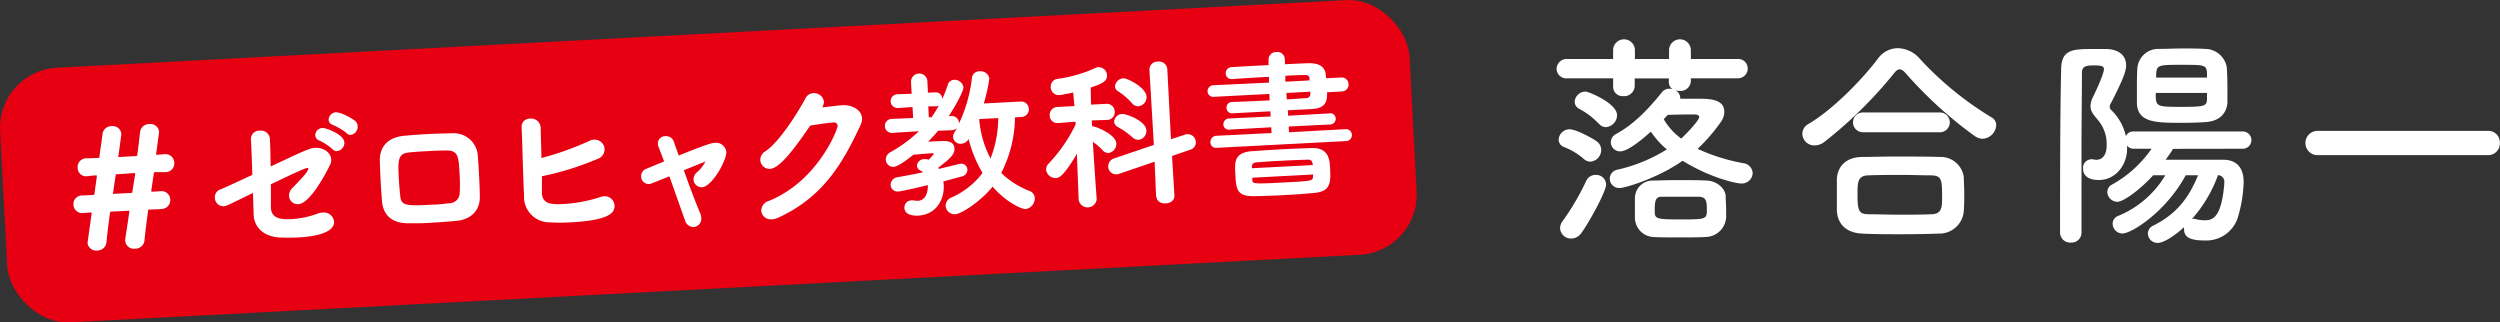
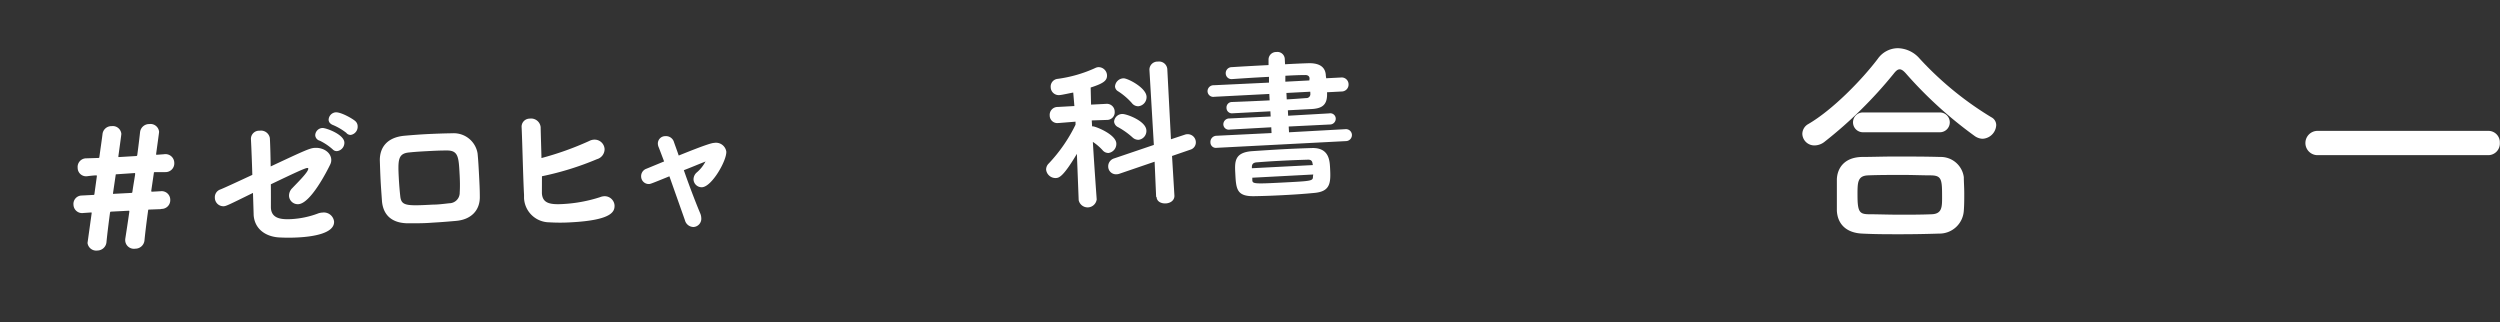
<svg xmlns="http://www.w3.org/2000/svg" viewBox="0 0 459.03 59.2">
  <rect x="0" y="0" width="459.03" height="59.2" fill="#333333" stroke="none" />
  <defs>
    <style>.cls-1{fill:#fff;}.cls-2{fill:#e60012;}</style>
  </defs>
  <title>headerlogo</title>
  <g id="レイヤー_2" data-name="レイヤー 2">
    <g id="txt">
-       <path class="cls-1" d="M310.46,14.38v.53a1.89,1.89,0,0,1-2.1,1.78,3.72,3.72,0,0,1-.66-.08,1.69,1.69,0,0,1,.82,1.36v.16c1.12,0,2.23,0,3.3,0,2.15,0,4.79.08,4.79,2.44a3.31,3.31,0,0,1-.66,1.85,32.13,32.13,0,0,1-4.25,4.91,35.09,35.09,0,0,0,8.42,2.64,1.92,1.92,0,0,1,1.69,1.86,2,2,0,0,1-2.15,1.86c-.7,0-5.32-.87-10.72-4.17-4.71,3.3-10.65,5-11.52,5a1.74,1.74,0,0,1-1.85-1.73,1.72,1.72,0,0,1,1.48-1.65,29.09,29.09,0,0,0,9-3.71,15.46,15.46,0,0,1-2.93-3.26c-.7.62-4,3.63-5.65,3.63a1.7,1.7,0,0,1-1.7-1.65,1.72,1.72,0,0,1,1-1.57c3.09-1.69,5.69-4.29,8.37-7.63a1.72,1.72,0,0,1,1.36-.66,2.89,2.89,0,0,1,.58.08,1.58,1.58,0,0,1-.66-1.28v-.7h-6.27v1.44a1.93,1.93,0,0,1-2.11,1.82A1.72,1.72,0,0,1,296.19,16V14.38h-8.38a1.79,1.79,0,0,1-2-1.74,1.85,1.85,0,0,1,2-1.81h8.38V9.22a2,2,0,0,1,4,0v1.61h6.27V9.22a2,2,0,0,1,4,0v1.61H319a1.74,1.74,0,0,1,1.9,1.73,1.8,1.8,0,0,1-1.9,1.82Zm-19.6,14.85A12.38,12.38,0,0,0,287.19,27a1.45,1.45,0,0,1-1-1.36,2,2,0,0,1,2-1.9c1.28,0,4.42,1.78,4.95,2.19A1.93,1.93,0,0,1,294,27.5,2.16,2.16,0,0,1,292,29.68,1.74,1.74,0,0,1,290.86,29.23ZM288.51,43.8a2,2,0,0,1-2.06-1.94,2.15,2.15,0,0,1,.45-1.24,46.11,46.11,0,0,0,4.34-7.39A1.84,1.84,0,0,1,293,32.12a1.81,1.81,0,0,1,1.9,1.77c0,1.2-2.93,6.65-4.5,8.83A2.29,2.29,0,0,1,288.51,43.8Zm5-21.13A13.61,13.61,0,0,0,290,20a1.48,1.48,0,0,1-.87-1.32,2,2,0,0,1,2-1.86c.58,0,5.78,2.15,5.78,4.33a2.23,2.23,0,0,1-2,2.19A1.64,1.64,0,0,1,293.55,22.67ZM300.19,40V38.84c0-.74,0-1.32,0-2.55a3.25,3.25,0,0,1,3.22-3.14c.95,0,2.6-.08,4.33-.08,2.11,0,4.33,0,5.57.08,1.61,0,3.47,1.24,3.55,2.89,0,1,.08,1.65.08,2.35,0,.41,0,.91,0,1.53a3.83,3.83,0,0,1-3.71,3.59c-1.12.08-3,.08-4.87.08s-3.76,0-4.87-.08A3.57,3.57,0,0,1,300.19,40ZM312,36.12c-.66,0-2.11,0-3.51,0s-2.8,0-3.42,0c-1.08,0-1.24.79-1.24,2.44s0,1.73,5.12,1.73c4.41,0,4.45-.13,4.45-1.82S313.19,36.2,312,36.12Zm0-14.65c0-.28-.41-.45-.7-.45-1.65,0-3.3,0-5.08.08-.25.25-.49.54-.74.79a11.57,11.57,0,0,0,3.22,3.55C310.34,23.87,312,22,312,21.47Z" />
      <path class="cls-1" d="M364,25.48a2.69,2.69,0,0,1-1.36-.46A75.86,75.86,0,0,1,350,13.55c-.46-.53-.83-.82-1.2-.82s-.7.29-1.11.82A79.53,79.53,0,0,1,335.05,26a3,3,0,0,1-1.85.7,2.2,2.2,0,0,1-2.27-2.1A2.09,2.09,0,0,1,332,22.79c4.46-2.59,9.82-8.08,12.79-12a4.53,4.53,0,0,1,3.67-1.94,5.44,5.44,0,0,1,4,1.9,60.2,60.2,0,0,0,13.16,10.77,1.62,1.62,0,0,1,.91,1.48A2.64,2.64,0,0,1,364,25.48Zm-8,17.41c-2.39.08-4.79.12-7.14.12s-4.62,0-6.93-.12c-3-.13-4.54-1.82-4.66-4.21,0-.74,0-1.61,0-2.48,0-1.15,0-2.35,0-3.3.08-1.94,1.28-4,4.58-4.08,1.73,0,3.84-.08,6.06-.08,2.73,0,5.66,0,8.3.08a4.27,4.27,0,0,1,4.37,3.71c0,.87.08,1.9.08,3s0,2.11-.08,3.14A4.48,4.48,0,0,1,356,42.89ZM342.19,24.28a1.82,1.82,0,1,1,0-3.63h13.86a1.82,1.82,0,1,1,0,3.63Zm14.4,11.8c0-3.09-.08-3.84-2-3.88-1.53,0-3.3-.08-5.16-.08-2.23,0-4.5,0-6.44.08s-1.93,1.32-1.93,3.63c0,3.06.37,3.47,2,3.51,1.77,0,3.71.08,5.69.08s4,0,5.94-.08S356.59,37.94,356.59,36.08Z" />
-       <path class="cls-1" d="M399,27.33c-.41.7-.91,1.36-1.36,2,2.27,0,5.07,0,7.63,0h2.93c2.44,0,3.76,1.45,3.76,4.09a24.7,24.7,0,0,1-1.12,6.68,6.07,6.07,0,0,1-6.06,4.05c-2.64,0-3.76-.58-3.76-2.07a1.2,1.2,0,0,1,0-.37c-1.57,1.45-3.67,2.89-4.82,2.89a1.76,1.76,0,0,1-1.82-1.73,1.59,1.59,0,0,1,1-1.45c4.08-2.06,6.4-4.82,8.21-9.24h-2.27c-3.59,6.68-9.94,10.69-11.59,10.69a1.8,1.8,0,0,1-1.82-1.78,1.51,1.51,0,0,1,1-1.44,18.05,18.05,0,0,0,8.67-7.47l-2.23,0c-2.31,2.56-5.41,4.87-6.6,4.87a1.86,1.86,0,0,1-1.82-1.77,1.52,1.52,0,0,1,.83-1.37,21.58,21.58,0,0,0,7.3-6.6h-3.26a1.49,1.49,0,0,1-1.24-.57v.78c-.12,3-2.27,5.53-5.15,5.53-2.6,0-2.93-1.36-2.93-2.06a1.56,1.56,0,0,1,1.4-1.74,1.43,1.43,0,0,1,.41,0,2.91,2.91,0,0,0,.58.09c1.94,0,1.94-2.27,1.94-2.73a6.79,6.79,0,0,0-1.61-4.58c-.7-.86-1.36-1.52-1.36-2.55a3.8,3.8,0,0,1,.41-1.57c1.49-3.06,2.06-4.71,2.06-5.2s-.33-.7-1.65-.7-2.39,0-2.39,1.32c0,3.55-.08,8.46-.08,13.7V42.72a1.83,1.83,0,0,1-1.94,1.82,1.86,1.86,0,0,1-2-1.82c0-7.51,0-21.74.2-30C378.49,9,380.68,9,384.48,9c.82,0,1.65,0,2.35,0,2.35.09,3.55,1.28,3.55,3,0,.95-.37,2.27-2.89,7.14a.88.88,0,0,0-.12.46.81.81,0,0,0,.24.57A9.58,9.58,0,0,1,390.34,25a1.47,1.47,0,0,1,1.44-.86h19.89a1.59,1.59,0,1,1,0,3.17Zm5.94-4.91c-1.36.09-2.85.13-4.33.13-4.66,0-8.09,0-8.25-3.55,0-.7,0-1.53,0-2.39,0-1.37,0-2.81.08-4a3.85,3.85,0,0,1,4-3.63c1.4,0,2.85-.08,4.25-.08s2.85,0,4.17.08a4.07,4.07,0,0,1,4,3.34c.08,1.16.12,2.52.12,3.88,0,.95,0,1.9,0,2.73C408.78,21.06,407.25,22.3,404.9,22.42Zm.29-8.17c0-.24,0-.49,0-.74-.08-1.57-.33-1.61-4.54-1.61s-4.7,0-4.79,1.65c0,.21,0,.46,0,.7Zm-9.41,2.81c0,2.48,0,2.56,4.62,2.56,4.42,0,4.75-.13,4.79-1.45,0-.33,0-.74,0-1.11Zm6.69,23.15c.08,0,.16-.05.29-.05a2.06,2.06,0,0,1,.41.09,7.66,7.66,0,0,0,1.53.2c1.4,0,3.13-.24,3.67-6.72v-.21a1.2,1.2,0,0,0-1.16-1.36A24.84,24.84,0,0,1,402.47,40.21Z" />
      <path class="cls-1" d="M425.53,28.49a2.23,2.23,0,1,1,0-4.46h31.32A2.1,2.1,0,0,1,459,26.22a2.14,2.14,0,0,1-2.18,2.27Z" />
-       <rect class="cls-2" x="0.49" y="6.19" width="259.15" height="46.82" rx="11.03" ry="11.03" transform="translate(-1.37 6.85) rotate(-3)" />
      <path class="cls-1" d="M29.52,38.4l-2.13.08c-.14,0-.17,0-.19.16-.35,2.5-.57,4.47-.67,5.48a1.68,1.68,0,0,1-1.69,1.54A1.6,1.6,0,0,1,23,44.28a2,2,0,0,1,0-.42c.11-.72.4-2.54.75-5,0-.05,0-.17-.1-.17l-3.28.17c-.09,0-.14.07-.17.19-.34,2.51-.56,4.47-.66,5.49A1.69,1.69,0,0,1,17.89,46a1.61,1.61,0,0,1-1.82-1.39s0,0,.76-5.46v-.06s0-.09-.09-.08l-1.45.1a1.58,1.58,0,0,1-1.8-1.53A1.54,1.54,0,0,1,15,35.9l2.13-.11c.09,0,.18,0,.2-.13l.45-3.26c0-.17,0-.2-.07-.2-.44,0-1.27.1-1.65.15a1.55,1.55,0,0,1-1.8-1.54,1.58,1.58,0,0,1,1.54-1.74h.06L18.1,29c.06,0,.11,0,.14-.13.28-2.05.5-3.52.58-4.23a1.64,1.64,0,0,1,1.67-1.48,1.58,1.58,0,0,1,1.79,1.41c0,.09,0,.15-.55,4.15,0,.06,0,.12.09.12L25,28.65a.2.2,0,0,0,.2-.16c.28-2.06.44-3.52.52-4.24a1.67,1.67,0,0,1,1.67-1.47,1.59,1.59,0,0,1,1.82,1.41c0,.09,0,.12-.55,4.12,0,.06,0,.09.12.11l1.33-.1A1.62,1.62,0,0,1,32,29.88a1.6,1.6,0,0,1-1.63,1.72h0s-1.09,0-1.65,0-.45.05-.47.17l-.48,3.28c0,.15.13.15.13.15l1.59-.09a1.58,1.58,0,0,1,1.77,1.54,1.6,1.6,0,0,1-1.63,1.71ZM21.39,32c-.17,0-.14.06-.16.21l-.48,3.26c0,.06,0,.09,0,.12s.07,0,.15,0l3.23-.17a.17.17,0,0,0,.17-.13c.17-1.22.33-2.06.51-3.25a1.1,1.1,0,0,1,0-.18c0-.06,0-.09-.16-.08Z" />
      <path class="cls-1" d="M49.74,38v.15c.1,2,1.89,2.18,3.78,2.08a16.44,16.44,0,0,0,4.78-1,2.73,2.73,0,0,1,.91-.2,1.89,1.89,0,0,1,2.13,1.64c.11,2.24-4.09,2.79-6.52,2.92a32.32,32.32,0,0,1-3.67,0c-2.56-.19-4.45-1.69-4.58-4.17v-.12l-.12-3.88c-4.59,2.26-4.94,2.43-5.38,2.45a1.57,1.57,0,0,1-1.62-1.55,1.5,1.5,0,0,1,1-1.53c.56-.21,3-1.34,5.88-2.68-.07-2.37-.16-4.76-.25-6.47A1.5,1.5,0,0,1,47.67,24a1.65,1.65,0,0,1,1.88,1.36c.08,1.48.12,3.34.15,5.2,6.4-3,7.23-3.37,8.12-3.41,1.51-.08,2.89.79,3,2.09a1.8,1.8,0,0,1-.16.9C60,31.52,57,37.37,54.78,37.49A1.61,1.61,0,0,1,53.07,36a1.93,1.93,0,0,1,.6-1.46c1-1.06,3-3,2.93-3.59,0-.09-.07-.11-.16-.11-.38,0-2.18.83-6.71,3C49.75,35.44,49.74,37,49.74,38ZM61.07,27.41a10.53,10.53,0,0,0-2.34-1.57,1.11,1.11,0,0,1-.85-1,1.38,1.38,0,0,1,1.35-1.34c.68,0,3.89,1.16,4,2.63a1.54,1.54,0,0,1-1.3,1.61A1,1,0,0,1,61.07,27.41Zm2.54-3A10.79,10.79,0,0,0,61.25,23c-.61-.21-.89-.58-.91-1a1.42,1.42,0,0,1,1.35-1.38c1.06,0,3.12,1.23,3.49,1.57a1.27,1.27,0,0,1,.49,1,1.52,1.52,0,0,1-1.25,1.58A1,1,0,0,1,63.61,24.43Z" />
      <path class="cls-1" d="M83.71,40.56c-1.68.15-3,.25-4.28.32C78,41,76.68,41,75.14,41c-3.11.05-4.75-1.44-5-4-.1-1.45-.2-2.72-.26-3.93s-.1-2.42-.14-3.67c0-2.28,1.27-4.15,4.45-4.47,1.45-.13,2.8-.23,4.07-.3,1.66-.08,3.23-.14,4.82-.16a4.42,4.42,0,0,1,4.61,3.7c.13,1.32.2,2.65.27,4s.14,2.6.14,3.88C88.17,38.58,86.54,40.33,83.71,40.56ZM84.39,32c-.17-3.16-.23-4.4-2.39-4.37-1.25,0-2.4.06-3.52.12s-2.19.12-3.34.24c-2.12.2-2.09,1.41-1.9,5,.06,1,.14,2,.25,3,.18,1.83,1.1,1.84,6,1.58.91,0,1.86-.12,3-.25a1.93,1.93,0,0,0,1.92-2C84.48,34.24,84.45,33.12,84.39,32Z" />
      <path class="cls-1" d="M99.5,35.29v.18c.1,1.8,1.39,2.12,3.72,2a26.71,26.71,0,0,0,6.93-1.26,2.46,2.46,0,0,1,.76-.18,1.82,1.82,0,0,1,1.93,1.7c0,1-.22,2.68-8,3.09a33,33,0,0,1-4,0,4.67,4.67,0,0,1-4.62-4.41l0-.62c-.17-3.19-.3-9.11-.44-12.36a1.48,1.48,0,0,1,1.49-1.65,1.76,1.76,0,0,1,2,1.56c0,.56.14,4.91.15,5.68a55.71,55.71,0,0,0,8.76-3.13,2.11,2.11,0,0,1,.9-.25,1.84,1.84,0,0,1,1.93,1.73,1.92,1.92,0,0,1-1.41,1.86,54,54,0,0,1-10.09,3.13Z" />
      <path class="cls-1" d="M119.18,33.79a1.4,1.4,0,0,1-1.46-1.38,1.45,1.45,0,0,1,1-1.44l3.22-1.33c-.39-1-.73-1.94-1-2.61a1.8,1.8,0,0,1-.15-.65A1.35,1.35,0,0,1,122.15,25a1.52,1.52,0,0,1,1.57,1c.21.64.55,1.51.9,2.56,5.52-2.24,6.22-2.31,6.49-2.32a1.92,1.92,0,0,1,2.25,1.6c.08,1.65-2.66,6.45-4.46,6.54a1.5,1.5,0,0,1-1.56-1.4,1.69,1.69,0,0,1,.61-1.33,6.65,6.65,0,0,0,1.59-2s0,0,0,0a.38.38,0,0,0-.15.07c-1,.38-2.44,1-3.83,1.53,1,2.88,2.22,6.05,3,7.9a2.33,2.33,0,0,1,.2.85,1.52,1.52,0,0,1-1.4,1.68,1.64,1.64,0,0,1-1.6-1.25l-2.85-8.06C119.48,33.77,119.42,33.77,119.18,33.79Z" />
-       <path class="cls-1" d="M141.4,31a1.7,1.7,0,0,1-1.8-1.59,1.83,1.83,0,0,1,.92-1.62c2.72-1.8,6.24-7.59,7.4-9.78a1.65,1.65,0,0,1,1.41-.9,1.81,1.81,0,0,1,1.95,1.55,2.12,2.12,0,0,1-.31,1.06c.12,0,3-.37,3.69-.4,1.77-.1,3.54.85,3.62,2.38a2.57,2.57,0,0,1-.26,1.23c-3.38,7.29-7,13.31-15.17,17.06a3.06,3.06,0,0,1-1.08.27,1.76,1.76,0,0,1-2-1.56,1.91,1.91,0,0,1,1.42-1.82c9-3.64,12.64-13.2,12.61-13.76a.65.65,0,0,0-.72-.64c-.32,0-1.91.19-4.32.58C144.68,29.13,142.67,30.93,141.4,31Z" />
-       <path class="cls-1" d="M186.36,21.55a22.86,22.86,0,0,1-2.52,10.21A15.5,15.5,0,0,0,189,35.05a1.46,1.46,0,0,1,1,1.34,2,2,0,0,1-1.7,2c-.71,0-3.44-1.15-6.05-4.12-2.06,2.59-5.67,5-6.85,5.07a1.66,1.66,0,0,1-1.77-1.54,1.61,1.61,0,0,1,1.08-1.54,14.41,14.41,0,0,0,5.69-4.5,23.85,23.85,0,0,1-2.55-6.24,1.69,1.69,0,0,1-1.32.87A1.36,1.36,0,0,1,175,25.17a1.47,1.47,0,0,1,.26-.87c.13-.25.3-.46.43-.74a1.7,1.7,0,0,1-1,.35l-2.45.1a27,27,0,0,1-1.82,2l1.89-.09c1.39-.08,2.87-.1,2.94,1.35.06,1.07-.82,1.88-3,3.54l.13.2c1.43-.34,2.72-.65,3.69-.9a1,1,0,0,1,.35-.05,1.13,1.13,0,0,1,1.21,1.06,1.3,1.3,0,0,1-1.09,1.3l-3.33.89a5.66,5.66,0,0,1,.07.67c.13,2.52-1.23,5.43-4.78,5.62-.79,0-2.37-.09-2.44-1.42a1.32,1.32,0,0,1,1.26-1.39,2.13,2.13,0,0,1,.42,0,3.21,3.21,0,0,0,.71.08c.92,0,1.92-.63,1.92-2.88-2.54.61-4.91,1.14-5.42,1.17a1.26,1.26,0,0,1-1.42-1.2,1.42,1.42,0,0,1,1.32-1.43c1.49-.26,3.08-.58,4.63-.89a1.88,1.88,0,0,0-.43-.31,1.09,1.09,0,0,1-.7-.91,1.35,1.35,0,0,1,1.42-1.2,1.9,1.9,0,0,1,.75.11c.36-.4.84-.9.92-1s0,0,0-.06a.16.16,0,0,0-.16-.14c-1.24.07-2.48.19-3.57.28-2.64,2.15-3.47,2.22-3.61,2.23a1.38,1.38,0,0,1-1.46-1.31,1.52,1.52,0,0,1,.84-1.38,25.8,25.8,0,0,0,5.25-3.86l-4.81.31a1.29,1.29,0,1,1-.14-2.57l3.88-.17-.11-2-2.6.16a1.26,1.26,0,1,1-.13-2.51l2.57-.1-.11-2.13a1.49,1.49,0,0,1,3-.16l.1,2.1,1.42-.07A1.18,1.18,0,0,1,173,18.2q.56-1.23,1-2.55a1.28,1.28,0,0,1,1.17-1,1.65,1.65,0,0,1,1.73,1.39c0,.65-1.21,3-2.69,5.27l.33,0a1.34,1.34,0,0,1,1.54,1.23v.14a26.75,26.75,0,0,0,2.38-8.36,1.36,1.36,0,0,1,1.38-1.23,1.63,1.63,0,0,1,1.82,1.33A30,30,0,0,1,180.63,19l6.79-.36a1.42,1.42,0,0,1,.15,2.84Zm-15.35,0a16.69,16.69,0,0,0,1.37-2.18,1.18,1.18,0,0,1-.5.15l-1.44,0,.1,2Zm8.79.31a18.49,18.49,0,0,0,2.07,7.24,20.55,20.55,0,0,0,1.42-7.42Z" />
      <path class="cls-1" d="M201.37,36.59a1.68,1.68,0,0,1-3.31.17v0l-.33-8.51c-2.53,4.25-3.29,4.41-3.85,4.44a1.74,1.74,0,0,1-1.8-1.54,1.55,1.55,0,0,1,.5-1.15,28.46,28.46,0,0,0,4.9-7.1l0-.56-3.12.25h-.06a1.39,1.39,0,0,1-1.56-1.37,1.45,1.45,0,0,1,1.46-1.58l3.07-.17L197.06,17c-.18,0-2.05.44-2.53.46A1.48,1.48,0,0,1,192.92,16a1.42,1.42,0,0,1,1.28-1.52,24.46,24.46,0,0,0,6.92-2,1.38,1.38,0,0,1,.55-.15,1.56,1.56,0,0,1,1.59,1.45c.05,1-.6,1.52-3,2.29l.07,3.14,2.75-.14a1.44,1.44,0,0,1,1.59,1.42,1.4,1.4,0,0,1-1.4,1.53h0l-2.81.09.06,1.09h.14c.51,0,4.23,1.47,4.31,3.13a1.68,1.68,0,0,1-1.44,1.76,1.39,1.39,0,0,1-1.1-.53,9.54,9.54,0,0,0-1.77-1.51c.26,4.4.7,10.45.7,10.45Zm10.91-.45L212,29.69l-6.46,2.21A1.67,1.67,0,0,1,205,32a1.43,1.43,0,0,1-1.52-1.4,1.52,1.52,0,0,1,1.07-1.51l7.31-2.48-.81-13.77a1.48,1.48,0,0,1,1.55-1.53,1.52,1.52,0,0,1,1.73,1.36L215,25.57l2.57-.85a1.37,1.37,0,0,1,.47-.08,1.49,1.49,0,0,1,1.53,1.43,1.39,1.39,0,0,1-1,1.41l-3.37,1.16.44,7.32c0,.86-.76,1.35-1.59,1.39s-1.64-.33-1.69-1.18ZM207.91,25.2a14,14,0,0,0-2.61-1.85,1.27,1.27,0,0,1-.74-1,1.52,1.52,0,0,1,1.56-1.42c.74,0,4.27,1.26,4.37,3a1.64,1.64,0,0,1-1.42,1.74A1.57,1.57,0,0,1,207.91,25.2Zm-.09-6.28a12.06,12.06,0,0,0-2.51-2.15,1.1,1.1,0,0,1-.58-.89,1.61,1.61,0,0,1,1.58-1.5c.77,0,4.12,1.71,4.21,3.36A1.68,1.68,0,0,1,209,19.51,1.46,1.46,0,0,1,207.82,18.92Z" />
      <path class="cls-1" d="M223.42,27.14a1,1,0,0,1-1.17-1,1.13,1.13,0,0,1,1.06-1.21l10.16-.5-.05-1.06-7.59.42a1,1,0,0,1-1.21-.94,1.08,1.08,0,0,1,1.1-1.1l7.59-.36-.05-.95-6.91.36a1,1,0,0,1-1.15-1,1,1,0,0,1,1-1.07h0c2.16-.08,4.53-.18,6.92-.3l-.06-1.18-10.08.52a1.06,1.06,0,0,1-1.26-1,1.1,1.1,0,0,1,1.15-1.12L233,15.17,233,14.11c-2.45.12-4.87.28-6.76.41h0a1.06,1.06,0,0,1-1.18-1,1.1,1.1,0,0,1,1.09-1.19c2-.13,4.41-.26,6.77-.38l0-1a1.39,1.39,0,0,1,1.44-1.4,1.35,1.35,0,0,1,1.54,1.25l.05,1c1.48-.08,2.9-.15,4.2-.19,1.92-.07,3.14.55,3.28,2.11,0,.21.05.41.07.65l2.71-.14a1.26,1.26,0,0,1,1.4,1.2,1.27,1.27,0,0,1-1.26,1.37l-2.69.14c.12,2.3-.82,3-3,3.09l-4.19.22.05,1,7.53-.43a1,1,0,0,1,1.21.95,1.07,1.07,0,0,1-1.1,1.09l-7.54.37.06,1.06,10.31-.57a1.1,1.1,0,0,1,1.24,1,1.12,1.12,0,0,1-1.13,1.19ZM236,35.81c-1.95.11-3.88.18-5.71.21-3.26.06-3.33-1.33-3.48-4.26-.11-2.13-.11-3.73,3-4,1.65-.11,3.9-.26,6.11-.38,1.83-.09,3.61-.16,5-.2,3.11-.07,3.23,2.29,3.3,3.71.14,2.66.08,4.26-2.87,4.53C239.51,35.6,237.74,35.72,236,35.81Zm5-5.77c-.05-.44-.25-.76-.9-.72-1.63.05-3.49.12-5.29.22-1.48.07-2.89.18-4.1.27-.71.07-.84.43-.85.85l0,.23,11.2-.58Zm.13,2-11.19.59,0,.32c0,.8.08.85,5.49.57,5.64-.29,5.64-.29,5.65-1.18Zm-.68-17.62c0-.36-.24-.67-.86-.64-1.07,0-2.28.06-3.58.13L236,15l4.41-.23Zm.13,2.42-4.38.23.06,1.18c1.22-.06,2.37-.15,3.55-.24a.73.73,0,0,0,.79-.76Z" />
    </g>
  </g>
</svg>